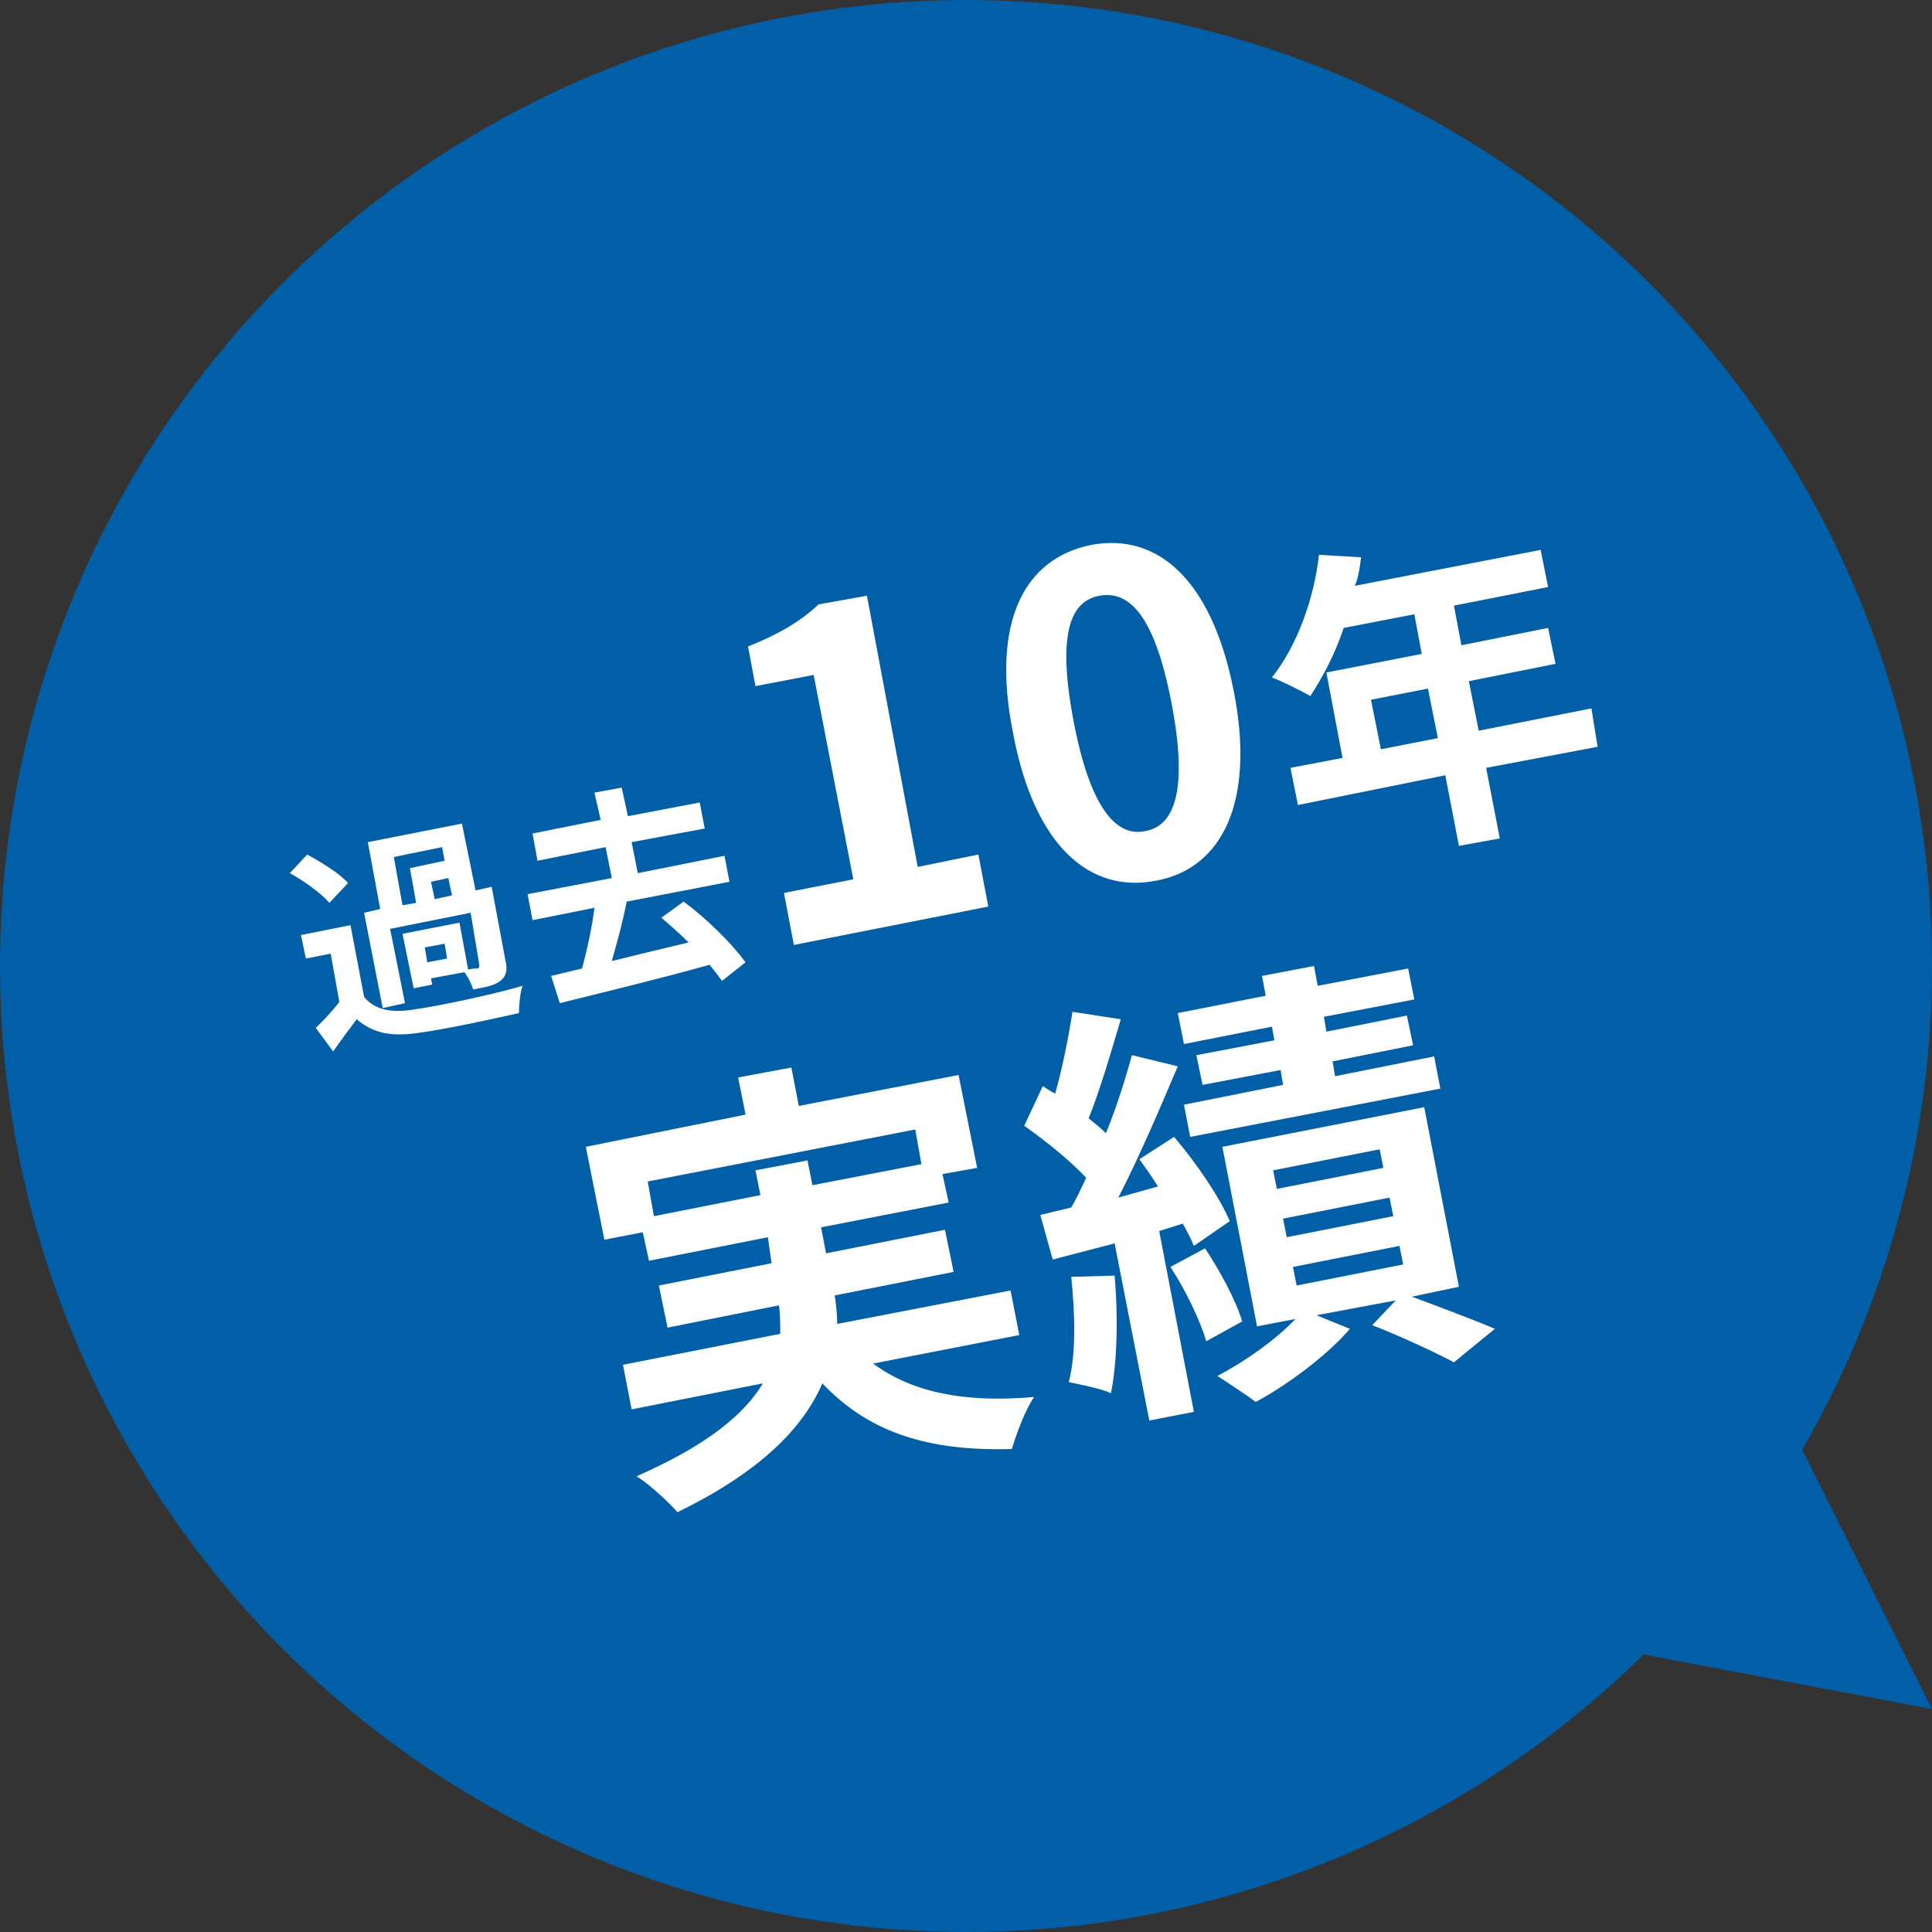
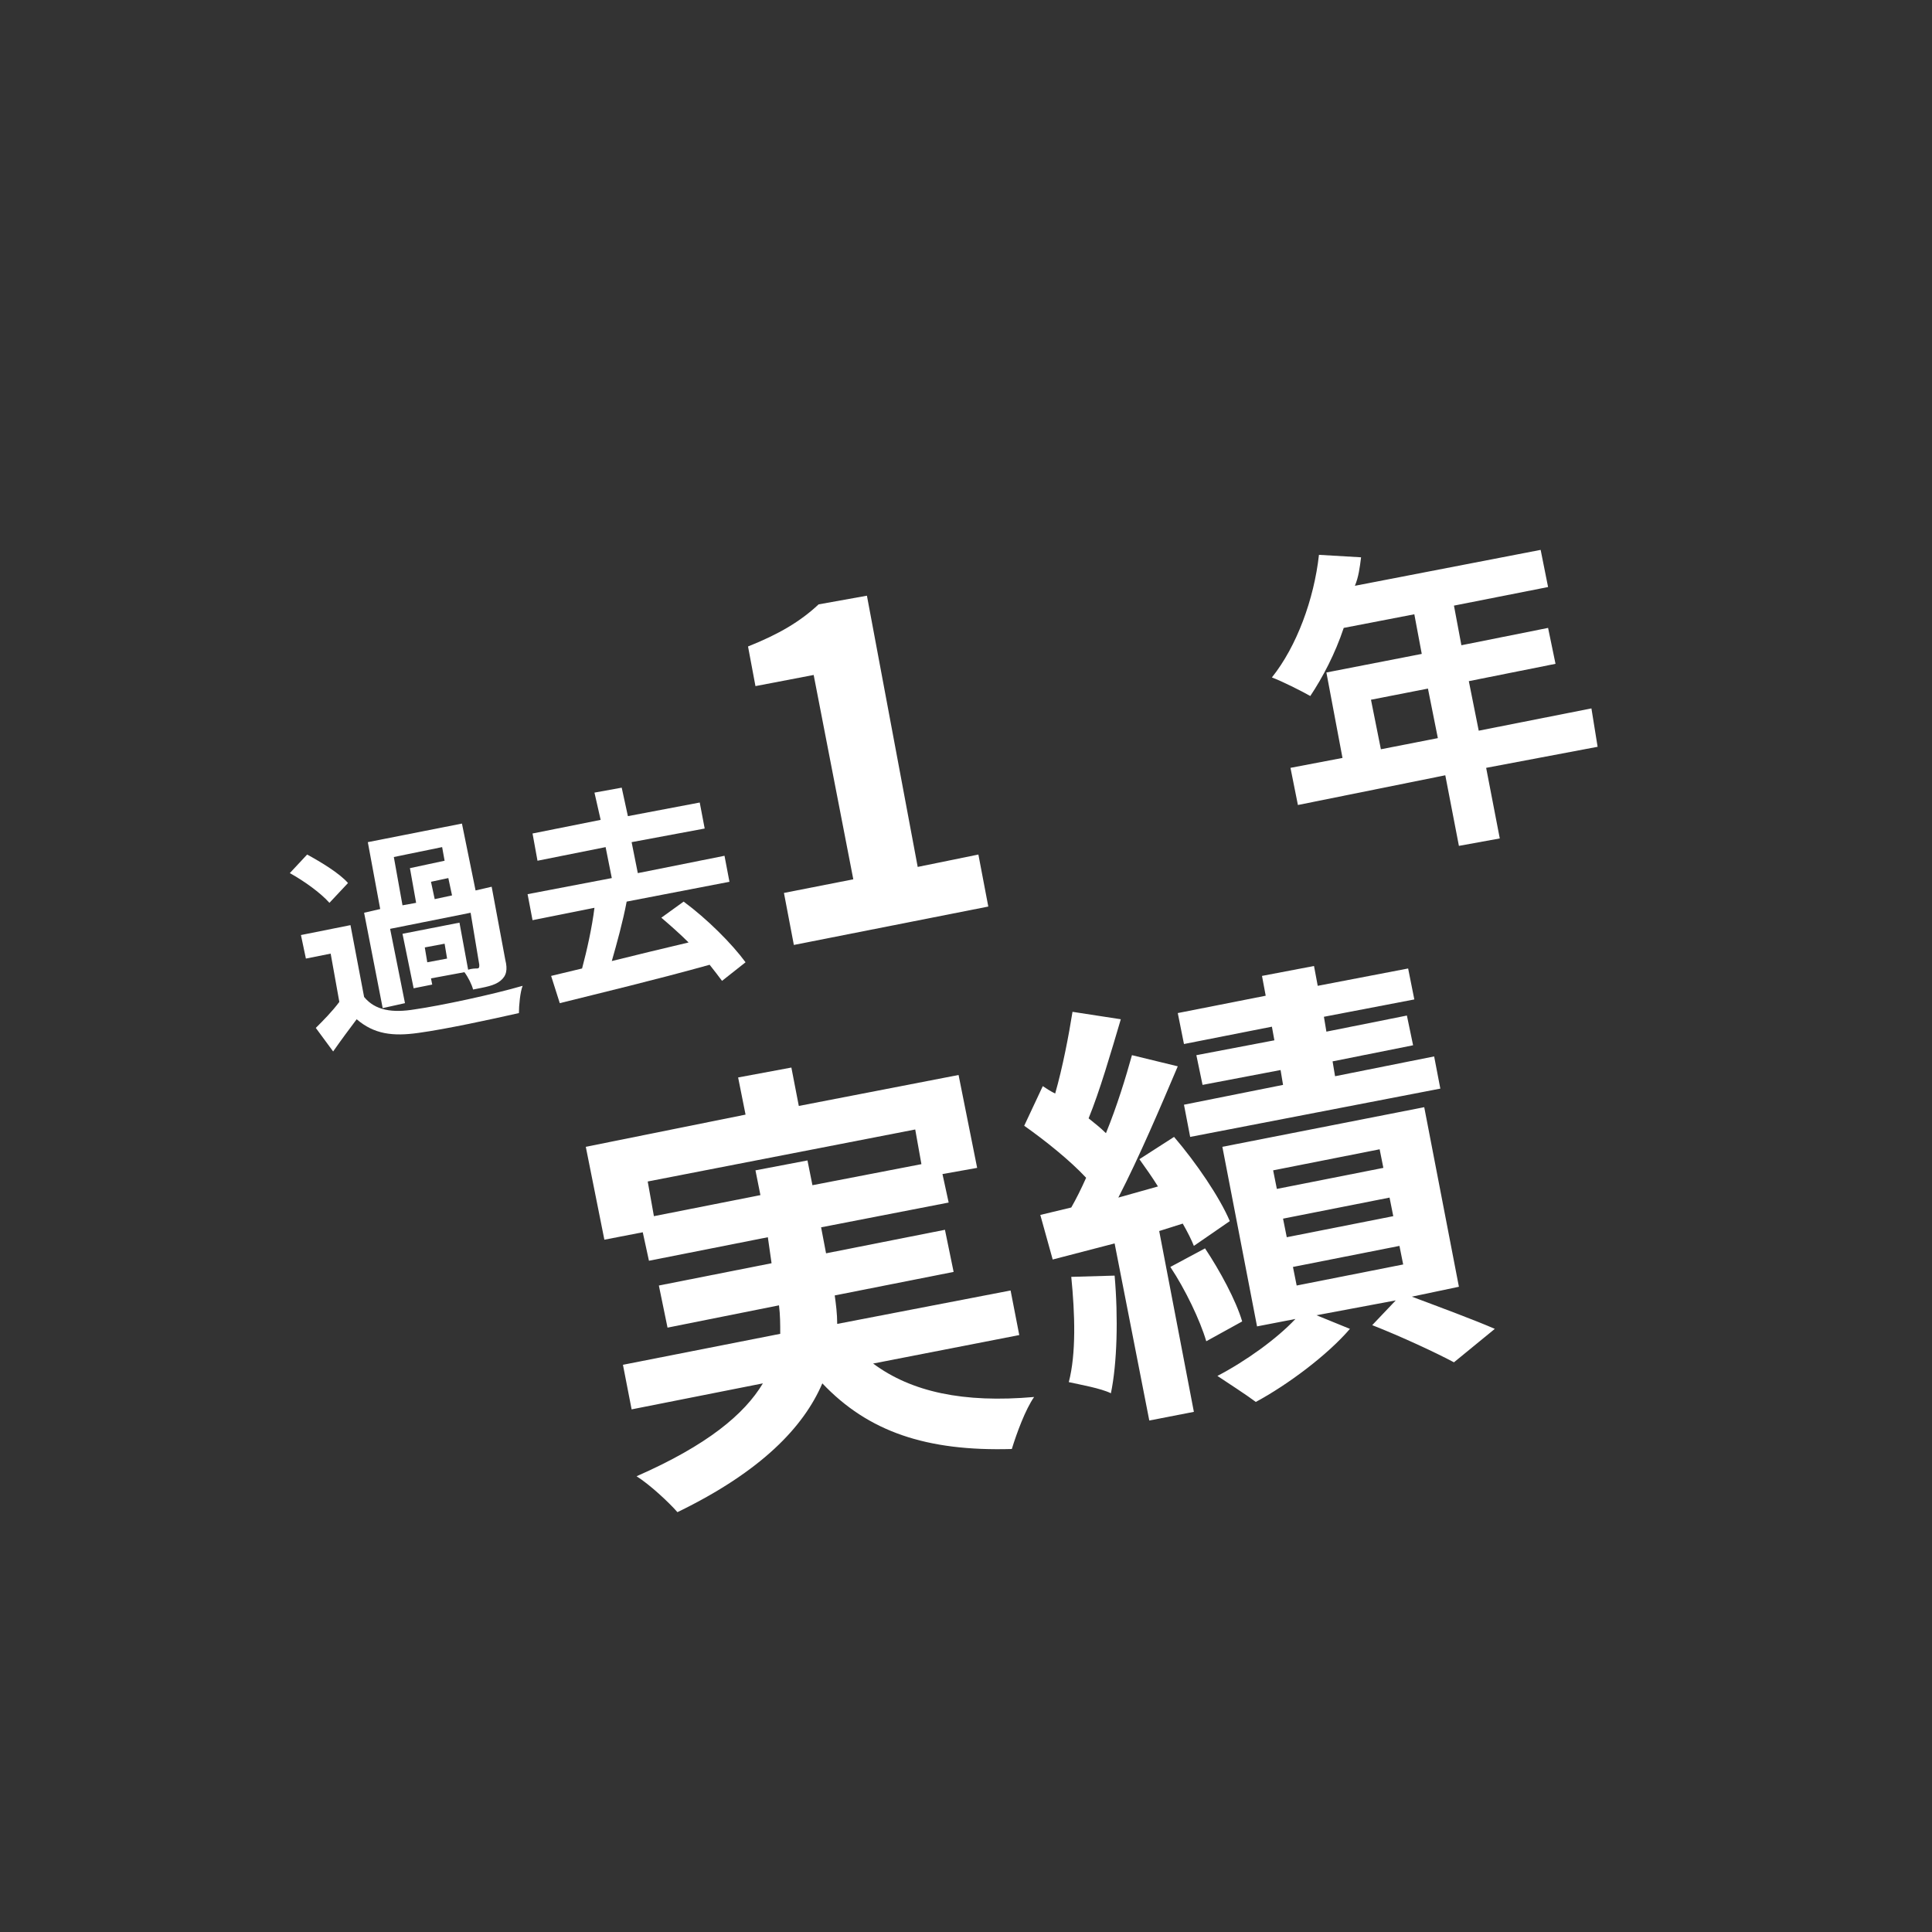
<svg xmlns="http://www.w3.org/2000/svg" version="1.1" id="レイヤー_1" x="0px" y="0px" viewBox="0 0 156 156" style="enable-background:new 0 0 156 156;" xml:space="preserve">
  <rect x="0" y="0" width="156" height="156" fill="#333333" stroke="none" />
  <style type="text/css">
	.st0{fill:#005FA6;}
	.st1{fill:#FFFFFF;}
</style>
  <g id="ブラウザ">
</g>
  <g>
-     <circle class="st0" cx="78" cy="78" r="78" />
    <g>
      <g>
        <path class="st1" d="M26.6,72.9c-0.7-0.8-2.1-1.8-3.2-2.4l1.4-1.5c1.1,0.6,2.6,1.5,3.3,2.3L26.6,72.9z M29.4,80.5     c0.9,1.1,2.3,1.3,4.1,1c2.1-0.3,6.3-1.2,8.7-1.9c-0.2,0.5-0.3,1.6-0.3,2.2c-2.2,0.5-5.9,1.3-8.1,1.6c-2.1,0.3-3.6,0.1-5-1.1     c-0.6,0.8-1.2,1.6-1.9,2.6l-1.4-1.9c0.6-0.6,1.3-1.3,1.9-2.1l-0.7-3.9l-2,0.4l-0.4-1.9l4-0.8L29.4,80.5z M32.7,81l-1.8,0.4     l-1.5-7.7l1.3-0.3L29.7,68l7.6-1.5l1.1,5.4l1.3-0.3l1.1,5.9c0.2,0.8,0.1,1.3-0.4,1.7c-0.5,0.4-1.2,0.5-2.2,0.7     c-0.1-0.4-0.4-1-0.7-1.4l-2.7,0.5l0.1,0.5l-1.5,0.3l-0.9-4.4l4.6-0.9l0.7,3.8c0.3-0.1,0.6-0.1,0.7-0.1c0.2,0,0.2-0.1,0.2-0.3     L38,73.7l-6.5,1.3L32.7,81z M32.5,73.1l1.1-0.2l-0.5-2.8l2.8-0.6l-0.2-1.1l-3.9,0.8L32.5,73.1z M35.9,76.2l-1.6,0.3l0.2,1.2     l1.6-0.3L35.9,76.2z M36.2,70.9l-1.4,0.3l0.3,1.4l1.4-0.3L36.2,70.9z" />
        <path class="st1" d="M50.6,72.8c-0.3,1.6-0.8,3.4-1.2,4.8c2-0.5,4.1-1,6.2-1.5c-0.7-0.7-1.5-1.4-2.2-2l1.8-1.3     c1.9,1.4,3.9,3.4,5,4.9l-1.9,1.5c-0.3-0.4-0.6-0.8-1-1.3c-4.3,1.2-8.9,2.3-12.1,3.1l-0.7-2.2l2.5-0.6c0.4-1.5,0.8-3.3,1-4.9l-5,1     l-0.4-2.1l6.8-1.3l-0.5-2.5l-5.5,1.1L43,67.3l5.5-1.1L48,64l2.2-0.4l0.5,2.3l5.8-1.1l0.4,2.1L51,68l0.5,2.5l7-1.4l0.4,2.1     L50.6,72.8z" />
        <path class="st1" d="M63.3,72.1l5.6-1.1l-3.2-16.5L61,55.4l-0.6-3.2c2.5-1,4.2-2,5.7-3.4l3.9-0.7L74.1,70l4.9-1l0.8,4.2     l-15.7,3.1L63.3,72.1z" />
-         <path class="st1" d="M81.8,59.2c-1.8-9,0.9-14.1,6.3-15.2c5.3-1,9.7,2.7,11.5,11.7c1.8,9-0.9,14.4-6.2,15.4     C88,72.2,83.5,68.3,81.8,59.2z M94.6,56.8c-1.4-7.3-3.5-9.1-5.8-8.7c-2.3,0.4-3.5,2.9-2.1,10.2c1.4,7.3,3.6,9.3,5.8,8.8     C94.7,66.7,96,64.1,94.6,56.8z" />
        <path class="st1" d="M129,60.3L120,62l1.1,5.7l-3.3,0.6l-1.1-5.7L104.8,65l-0.6-3l4.2-0.8l-1.3-6.9l7.7-1.5l-0.6-3.2l-5.7,1.1     c-0.7,2.1-1.7,4-2.7,5.5c-0.7-0.4-2.3-1.2-3.1-1.5c2-2.5,3.4-6.3,3.8-9.9l3.4,0.2c-0.1,0.8-0.2,1.6-0.5,2.3l15-2.9l0.6,3     l-7.6,1.5l0.6,3.2l7-1.4l0.6,2.9l-7,1.4l0.8,4l9.1-1.8L129,60.3z M116.1,59.6l-0.8-4l-4.6,0.9l0.8,4L116.1,59.6z" />
        <path class="st1" d="M70.5,110.1c3.1,2.3,7.3,3.2,13,2.7c-0.7,1-1.4,2.9-1.8,4.2c-6.9,0.2-11.6-1.4-15.3-5.3     c-1.5,3.5-4.9,7.1-11.7,10.4c-0.7-0.8-2.2-2.2-3.3-2.9c5.7-2.5,8.7-5,10.2-7.5l-10.6,2.1l-0.7-3.6l12.7-2.5c0-0.8,0-1.5-0.1-2.3     l-9,1.8l-0.7-3.4l9.1-1.8L62,99.9l-9.6,1.9l-0.5-2.3l-3.1,0.6l-1.5-7.5L60.2,90L59.6,87l4.3-0.8l0.6,3.1l12.9-2.5l1.5,7.5     l-2.8,0.5l0.5,2.3l-10.3,2l0.4,2.1l9.6-1.9l0.7,3.4l-9.6,1.9c0.1,0.7,0.2,1.5,0.2,2.3l14-2.7l0.7,3.6L70.5,110.1z M61.4,96.5     l-0.4-2l4.2-0.8l0.4,2l8.8-1.7l-0.5-2.8l-21.6,4.2l0.5,2.8L61.4,96.5z" />
        <path class="st1" d="M93.6,99.4l2.8,14.6l-3.6,0.7L90,100.4l-5,1.3l-1-3.6l2.5-0.6c0.4-0.7,0.8-1.5,1.2-2.4c-1.3-1.4-3.3-3-5-4.2     l1.5-3.2c0.3,0.2,0.6,0.4,1,0.6c0.6-2.1,1.1-4.7,1.4-6.6l3.9,0.6c-0.8,2.7-1.7,5.8-2.6,8c0.5,0.4,1,0.8,1.4,1.2     c0.9-2.2,1.6-4.5,2.1-6.3l3.7,0.9c-1.4,3.3-3.1,7.3-4.8,10.6l3.2-0.9C93,95,92.5,94.3,92,93.6l2.8-1.8c1.8,2.1,3.7,4.9,4.5,6.8     l-2.9,2c-0.2-0.5-0.5-1.1-0.9-1.8L93.6,99.4z M90,103c0.3,3.4,0.2,7.1-0.3,9.5c-0.8-0.4-2.5-0.7-3.4-0.9c0.6-2.3,0.5-5.5,0.2-8.5     L90,103z M97.3,100.8c1.2,1.8,2.5,4.2,3,5.9l-2.9,1.6c-0.5-1.7-1.7-4.2-2.9-6L97.3,100.8z M102.7,82.9l-7.1,1.4l-0.5-2.5l7.1-1.4     l-0.3-1.6l4.2-0.8l0.3,1.6l7.3-1.4l0.5,2.5l-7.3,1.4l0.2,1.2l6.5-1.3l0.5,2.4l-6.5,1.3l0.2,1.2l8-1.6l0.5,2.6l-20.2,3.9l-0.5-2.6     l8-1.6l-0.2-1.2l-6.3,1.2l-0.5-2.4l6.3-1.2L102.7,82.9z M114,104.7c2.4,0.9,5.1,1.9,6.7,2.6l-3.3,2.7c-1.5-0.8-4.3-2.1-6.6-3     l1.9-2l-6.4,1.2l2.7,1.1c-1.8,2.1-5,4.5-7.6,5.9c-0.8-0.6-2.2-1.5-3.1-2.1c2.3-1.2,4.8-3,6.3-4.6l-3.1,0.6l-2.8-14.5l16.3-3.2     l2.8,14.5L114,104.7z M103.1,96l8.6-1.7l-0.3-1.5l-8.6,1.7L103.1,96z M103.9,99.9l8.6-1.7l-0.3-1.5l-8.6,1.7L103.9,99.9z      M104.7,103.8l8.6-1.7l-0.3-1.5l-8.6,1.7L104.7,103.8z" />
      </g>
    </g>
-     <polyline class="st0" points="119,131 156,138 140,106  " />
  </g>
</svg>